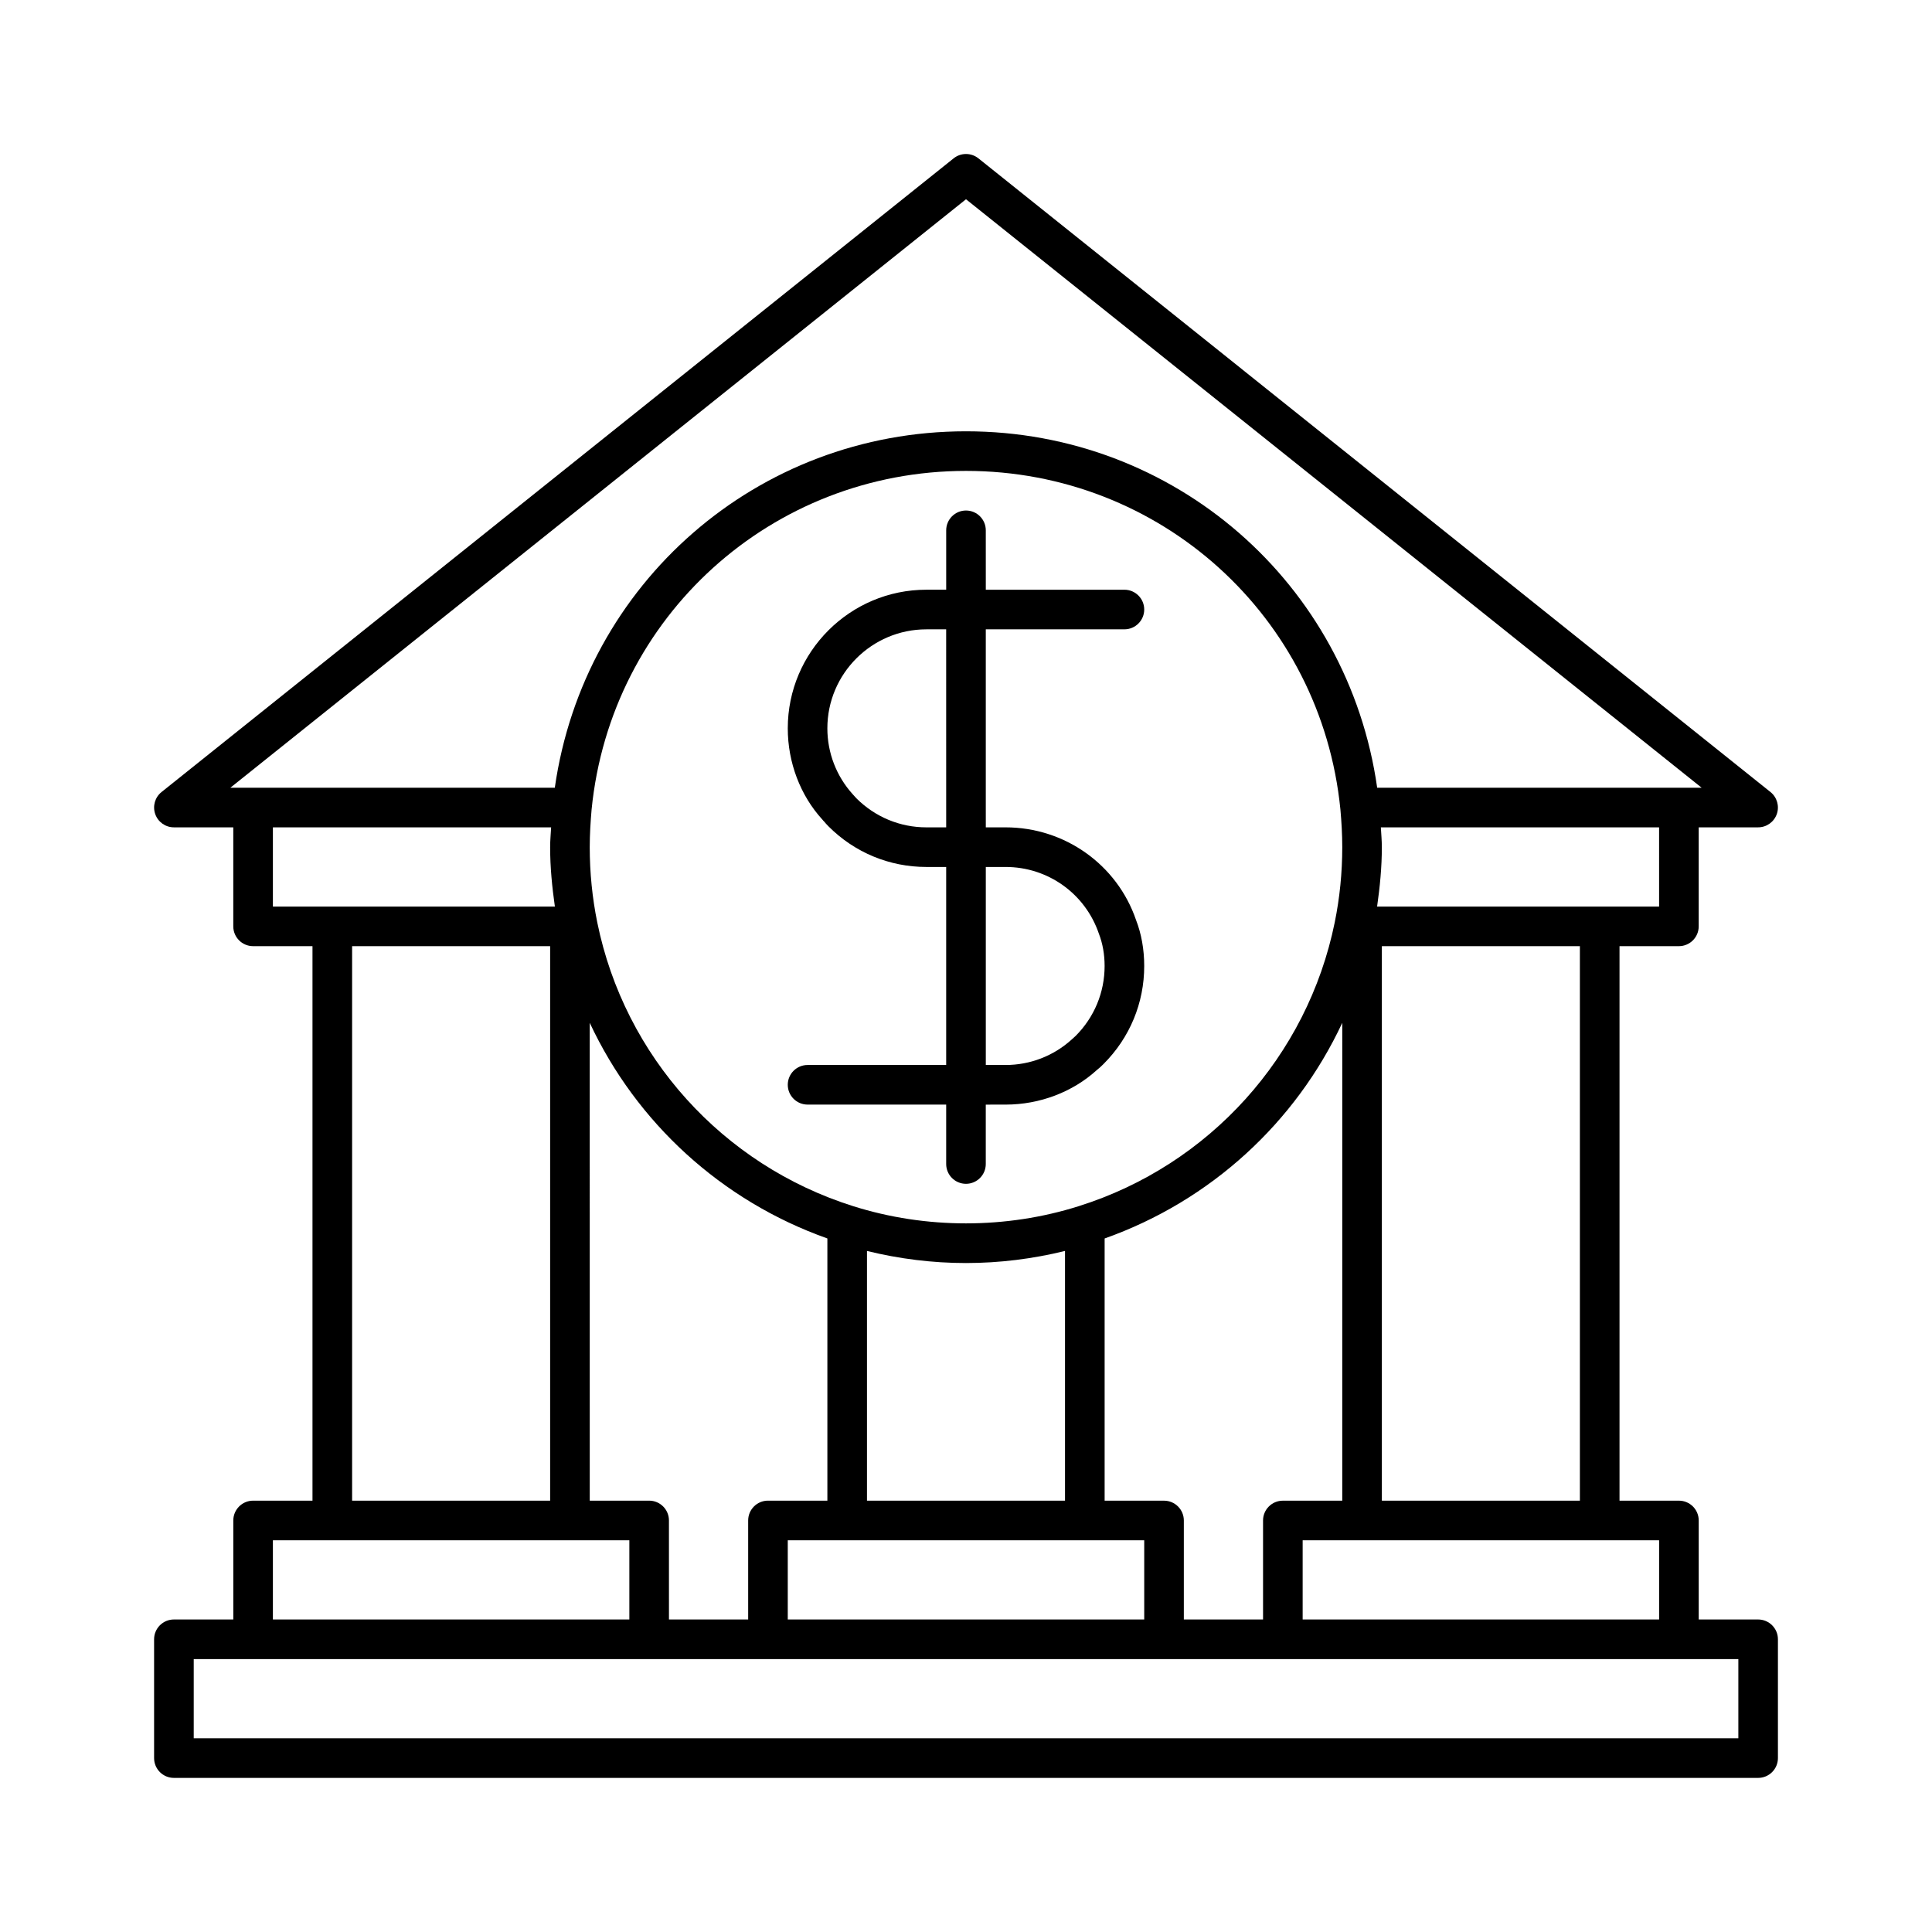
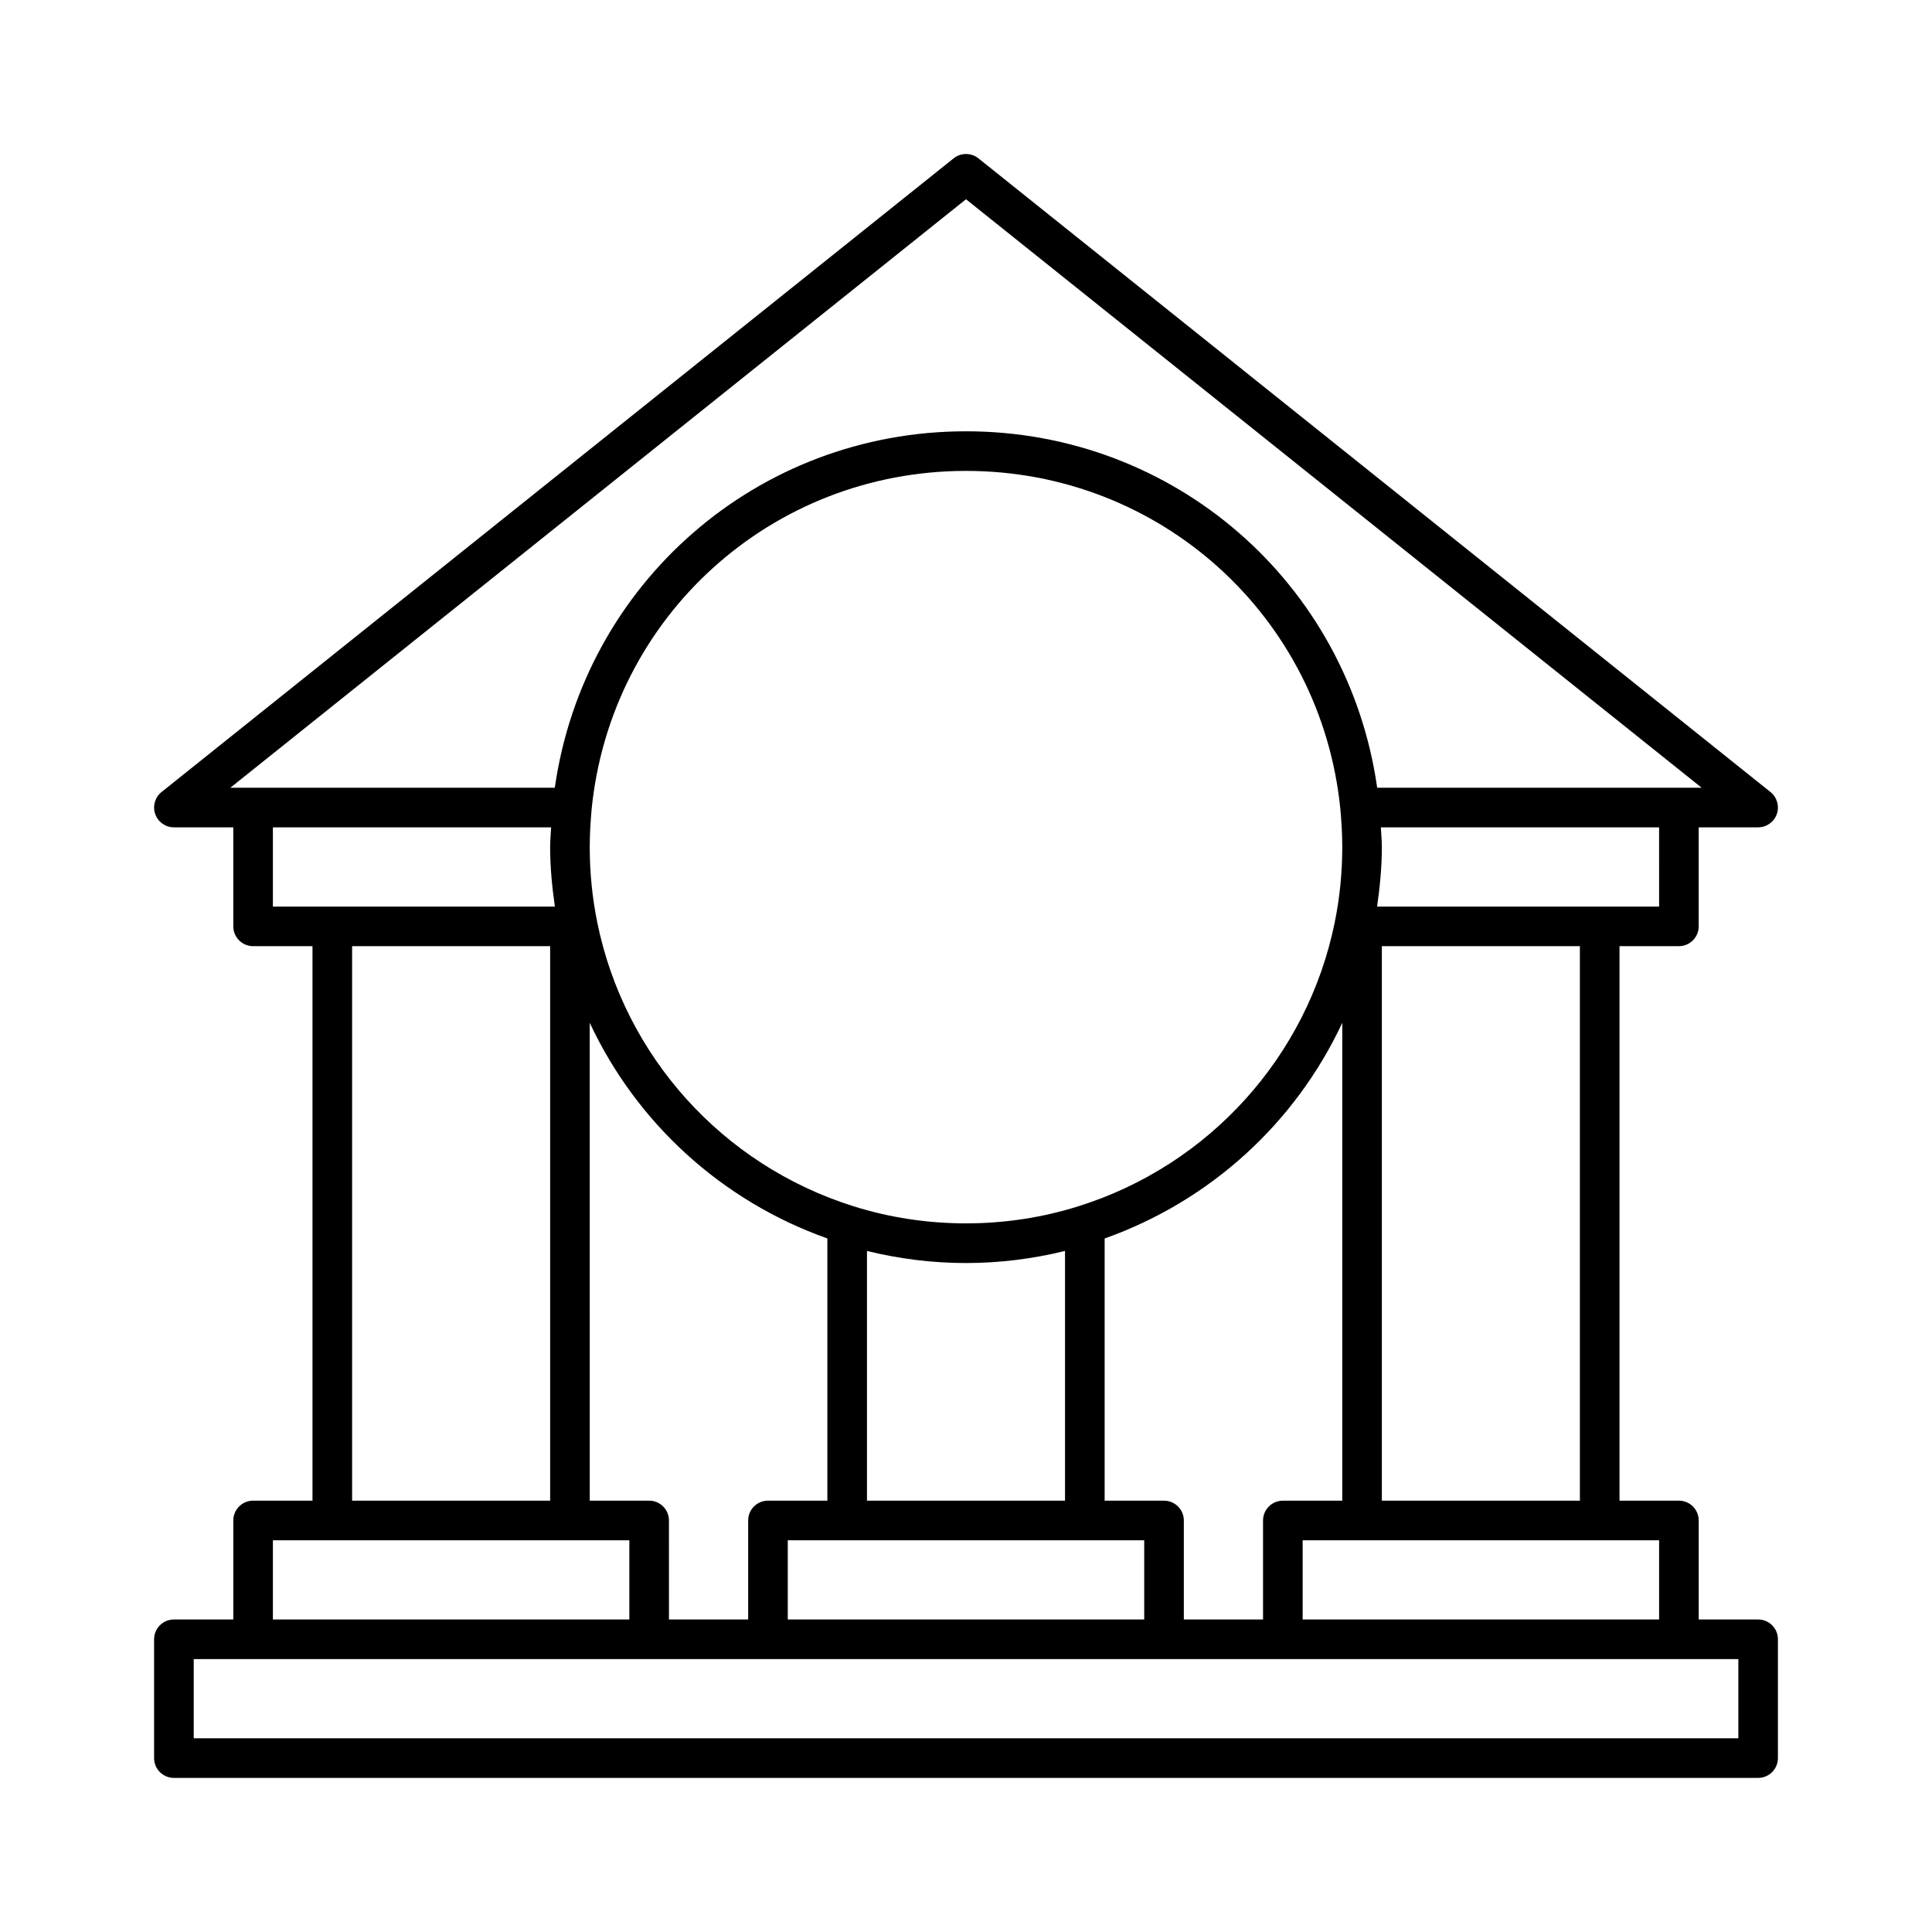
<svg xmlns="http://www.w3.org/2000/svg" fill="#000000" width="800px" height="800px" version="1.1" viewBox="144 144 512 512">
  <g>
-     <path d="m436.46 425.96c6.949-6.949 10.77-16.164 10.77-25.965 0-4.387-0.754-8.543-2.172-12.195-5.019-14.676-18.902-24.543-34.562-24.543h-5.246l-0.004-5.246v-47.23l36.738-0.004c2.898 0 5.246-2.352 5.246-5.246 0-2.898-2.352-5.246-5.246-5.246h-36.734l-0.004-15.746c0-2.898-2.352-5.246-5.246-5.246-2.898 0-5.246 2.352-5.246 5.246v15.742h-5.25c-20.258 0-36.734 16.48-36.734 36.734 0 9.078 3.348 17.789 9.121 24.129 0.051 0.062 0.125 0.137 0.18 0.199 0.051 0.062 0.082 0.125 0.137 0.188 0.02 0.02 0.051 0.031 0.082 0.051 0.387 0.461 0.789 0.934 1.25 1.387 6.945 6.965 16.172 10.785 25.965 10.785h5.246v52.48h-36.734c-2.898 0-5.246 2.352-5.246 5.246 0 2.898 2.352 5.246 5.246 5.246h36.734v15.75c0 2.898 2.352 5.246 5.246 5.246 2.898 0 5.246-2.352 5.246-5.246v-15.742l5.254-0.004c9.09 0 17.789-3.348 24.16-9.141 0.59-0.453 1.207-1.031 1.805-1.629zm-41.711-67.949v5.246h-5.246c-6.992 0-13.57-2.738-18.547-7.695l-0.977-1.082c-4.324-4.781-6.719-10.984-6.719-17.461 0-14.473 11.777-26.238 26.238-26.238h5.246zm33.219 61.504c-4.797 4.336-11 6.719-17.473 6.719h-5.246v-52.48h5.246c11.168 0 21.066 7.012 24.707 17.645 1.016 2.625 1.531 5.519 1.531 8.598 0 6.992-2.731 13.582-7.695 18.547z" />
    <path d="m609.92 573.18h-15.742v-26.242c0-2.898-2.352-5.246-5.246-5.246h-15.742v-146.95h15.738c2.898 0 5.246-2.352 5.246-5.246v-26.238l15.746-0.004c2.227 0 4.207-1.406 4.953-3.516 0.734-2.098 0.062-4.441-1.668-5.836l-209.92-167.94c-1.922-1.531-4.641-1.531-6.559 0l-209.92 167.94c-1.742 1.395-2.402 3.727-1.668 5.836 0.734 2.109 2.719 3.516 4.945 3.516h15.742v26.242c0 2.898 2.352 5.246 5.246 5.246h15.742v146.95h-15.738c-2.898 0-5.246 2.352-5.246 5.246v26.238l-15.746 0.004c-2.898 0-5.246 2.352-5.246 5.246v31.488c0 2.898 2.352 5.246 5.246 5.246h419.84c2.898 0 5.246-2.352 5.246-5.246v-31.488c0.004-2.894-2.348-5.246-5.246-5.246zm-26.238-20.992v20.992h-94.465v-20.992zm-131.2-10.496h-15.742v-69.484c28.098-9.973 50.613-30.691 62.977-57.152l-0.004 126.64h-15.746c-2.898 0-5.246 2.352-5.246 5.246v26.238h-20.992v-26.238c0-2.894-2.352-5.246-5.246-5.246zm-136.45 0h-15.742l-0.004-126.64c12.363 26.461 34.879 47.18 62.977 57.152v69.484h-15.742c-2.898 0-5.246 2.352-5.246 5.246v26.238h-20.992l-0.004-26.238c0-2.894-2.352-5.246-5.246-5.246zm54.055-78.051c-34.586-10.895-60.574-39.695-67.805-75.184-1.324-6.496-1.996-13.215-1.996-19.941 0-3.402 0.211-6.719 0.492-9.98 5.07-51.156 47.727-89.742 99.223-89.742 51.492 0 94.141 38.562 99.219 89.711 0.293 3.305 0.492 6.602 0.492 10.004 0 6.738-0.672 13.445-1.996 19.941-7.231 35.488-33.219 64.289-67.805 75.184-19.277 6.098-40.543 6.098-59.824 0.008zm56.152 11.871v66.18h-52.48v-66.176c8.555 2.098 17.352 3.203 26.238 3.203 8.891-0.004 17.688-1.105 26.242-3.207zm-73.473 76.676h94.465v20.992h-94.465zm157.44-10.496v-146.95h52.48v146.95zm73.473-157.44h-74.734c0.746-5.195 1.258-10.445 1.258-15.742 0-1.785-0.168-3.504-0.262-5.246l73.738-0.004zm-378.64-31.488 194.96-155.96 194.96 155.96h-85.992c-7.703-54.172-53.668-94.465-108.97-94.465-55.293 0-101.23 40.285-108.97 94.465zm11.281 31.488v-20.992h73.734c-0.094 1.754-0.262 3.465-0.262 5.25 0 5.301 0.516 10.547 1.258 15.742zm73.473 10.496v146.95h-52.48v-146.95zm-73.473 157.44h94.465v20.992h-94.465zm388.36 52.48h-409.34v-20.992h409.34z" />
  </g>
</svg>